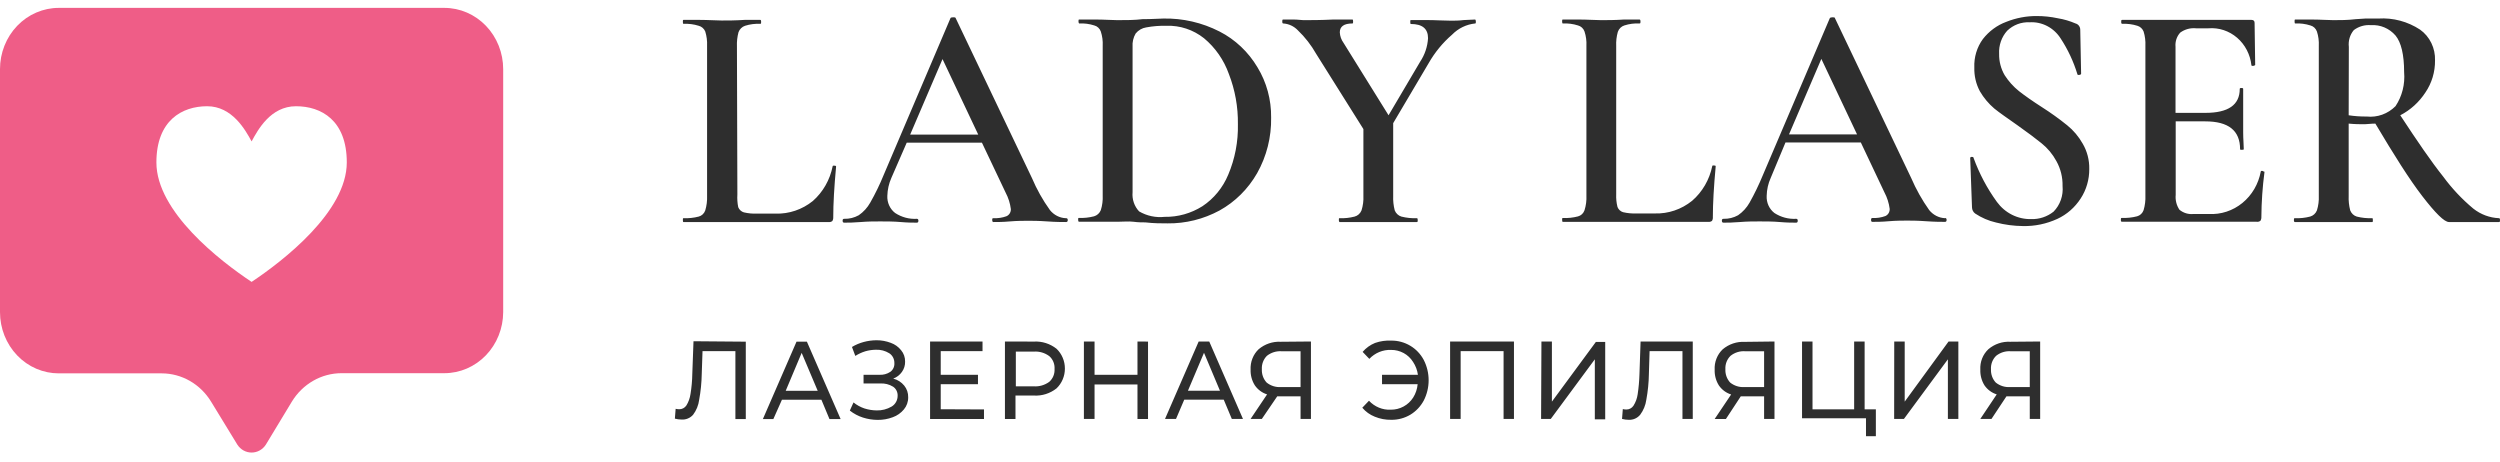
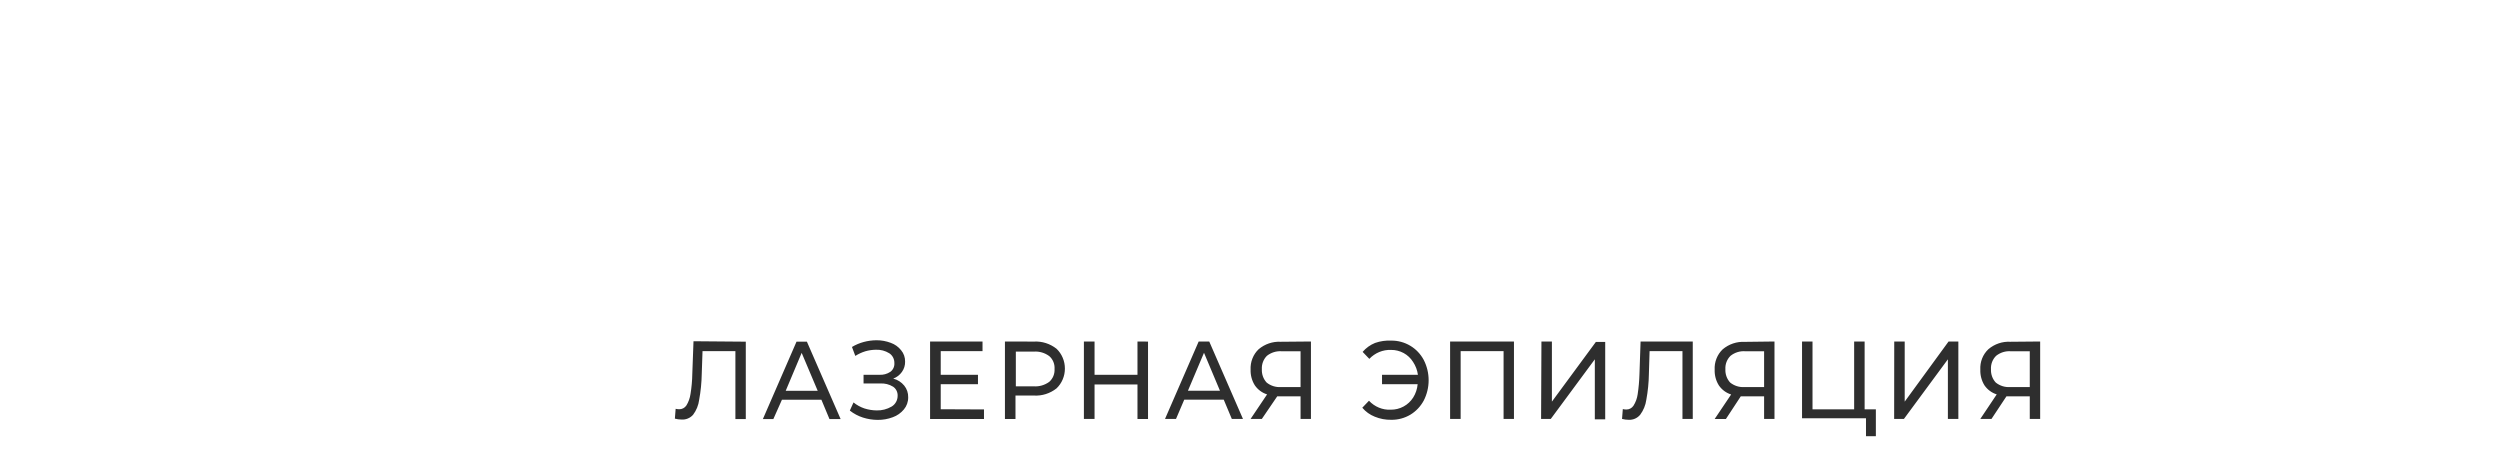
<svg xmlns="http://www.w3.org/2000/svg" width="200" height="37" viewBox="0 0 200 37" fill="none">
-   <path fill-rule="evenodd" clip-rule="evenodd" d="M20.128 22.552C17.587 20.863 12.512 16.933 12.512 12.995C12.512 9.623 14.572 8.499 16.57 8.499C18.569 8.499 19.62 10.375 20.128 11.313C20.636 10.375 21.652 8.499 23.678 8.499C25.704 8.499 27.743 9.623 27.743 12.995C27.743 16.933 22.662 20.863 20.128 22.552ZM4.704 0.631C4.086 0.63 3.474 0.757 2.903 1.003C2.332 1.249 1.813 1.61 1.376 2.066C0.939 2.521 0.592 3.062 0.356 3.658C0.12 4.253 -0.001 4.891 5.02769e-06 5.535V24.972C4.36785e-06 25.616 0.122 26.253 0.358 26.848C0.595 27.442 0.941 27.982 1.378 28.437C1.815 28.892 2.334 29.253 2.904 29.498C3.475 29.744 4.087 29.87 4.704 29.869H12.945C13.731 29.871 14.504 30.08 15.193 30.475C15.882 30.87 16.464 31.44 16.886 32.131L18.995 35.582C19.121 35.774 19.29 35.931 19.487 36.039C19.685 36.148 19.905 36.204 20.128 36.204C20.351 36.204 20.571 36.148 20.768 36.039C20.966 35.931 21.135 35.774 21.261 35.582L23.348 32.131C23.773 31.434 24.36 30.861 25.053 30.463C25.747 30.065 26.526 29.856 27.318 29.855H35.558C36.801 29.853 37.993 29.338 38.873 28.423C39.753 27.508 40.25 26.268 40.255 24.972V5.535C40.255 4.235 39.76 2.987 38.878 2.068C37.995 1.148 36.799 0.631 35.551 0.631H4.704Z" fill="#EF5D87" />
-   <path d="M187.894 9.222C188.371 9.294 188.853 9.327 189.336 9.322C189.755 9.367 190.179 9.316 190.577 9.173C190.976 9.029 191.34 8.797 191.643 8.492C192.17 7.697 192.413 6.734 192.33 5.772C192.33 4.376 192.096 3.395 191.643 2.843C191.397 2.559 191.093 2.337 190.753 2.193C190.413 2.049 190.045 1.987 189.679 2.013C189.191 1.97 188.704 2.109 188.306 2.407C188.152 2.589 188.037 2.803 187.968 3.035C187.899 3.267 187.879 3.512 187.907 3.753L187.894 9.222ZM199.925 17.455C199.973 17.455 200 17.505 200 17.605C200 17.706 200 17.763 199.925 17.763H195.921C195.544 17.763 194.829 17.047 193.786 15.694C192.742 14.341 191.506 12.372 190.029 9.888C189.665 9.888 189.384 9.938 189.185 9.938C188.821 9.938 188.388 9.938 187.894 9.888V15.665C187.877 16.059 187.918 16.452 188.017 16.832C188.063 16.95 188.134 17.055 188.224 17.141C188.315 17.226 188.422 17.29 188.539 17.326C188.946 17.429 189.364 17.472 189.782 17.455C189.816 17.455 189.83 17.505 189.83 17.605C189.83 17.706 189.83 17.763 189.782 17.763C189.233 17.763 188.814 17.763 188.512 17.763H186.671H184.886C184.57 17.763 184.137 17.763 183.588 17.763C183.54 17.763 183.512 17.713 183.512 17.605C183.512 17.498 183.512 17.455 183.588 17.455C183.999 17.474 184.411 17.43 184.81 17.326C184.931 17.293 185.042 17.23 185.136 17.145C185.231 17.059 185.305 16.952 185.353 16.832C185.471 16.456 185.522 16.061 185.504 15.665V3.667C185.524 3.278 185.473 2.889 185.353 2.521C185.31 2.402 185.241 2.295 185.15 2.21C185.059 2.126 184.949 2.065 184.831 2.035C184.437 1.909 184.026 1.856 183.615 1.877C183.581 1.877 183.567 1.827 183.567 1.72C183.567 1.612 183.567 1.562 183.615 1.562H184.906C185.634 1.562 186.225 1.612 186.671 1.612C187.221 1.612 187.818 1.612 188.464 1.533L189.233 1.483C189.549 1.483 189.919 1.483 190.276 1.483C191.448 1.409 192.613 1.719 193.607 2.371C193.989 2.643 194.299 3.012 194.508 3.442C194.717 3.873 194.818 4.352 194.802 4.834C194.812 5.751 194.543 6.649 194.033 7.397C193.525 8.176 192.831 8.805 192.021 9.222C193.394 11.313 194.514 12.952 195.454 14.126C196.155 15.08 196.964 15.94 197.865 16.689C198.46 17.159 199.179 17.426 199.925 17.455ZM180.862 13.718C180.862 13.718 180.862 13.668 180.958 13.668C181.003 13.669 181.047 13.687 181.081 13.718C181.129 13.718 181.157 13.718 181.157 13.775C181.001 14.962 180.918 16.157 180.91 17.355C180.917 17.463 180.89 17.571 180.834 17.663C180.747 17.729 180.639 17.757 180.532 17.741H169.744C169.696 17.741 169.668 17.691 169.668 17.584C169.668 17.477 169.668 17.434 169.744 17.434C170.155 17.451 170.566 17.408 170.966 17.305C171.085 17.273 171.195 17.211 171.286 17.125C171.377 17.039 171.446 16.931 171.488 16.811C171.6 16.433 171.649 16.039 171.632 15.644V3.667C171.651 3.279 171.602 2.891 171.488 2.521C171.444 2.411 171.376 2.313 171.291 2.233C171.205 2.154 171.104 2.096 170.993 2.063C170.598 1.938 170.184 1.885 169.771 1.906C169.723 1.906 169.696 1.856 169.696 1.748C169.696 1.641 169.696 1.591 169.771 1.591H180.113C180.278 1.591 180.367 1.669 180.367 1.827L180.415 5.199C180.415 5.199 180.367 5.256 180.264 5.27C180.161 5.285 180.134 5.27 180.113 5.22C180.019 4.36 179.609 3.571 178.969 3.019C178.328 2.468 177.508 2.197 176.679 2.264H175.684C175.237 2.219 174.789 2.34 174.42 2.607C174.282 2.757 174.176 2.936 174.111 3.133C174.046 3.33 174.022 3.539 174.042 3.746V9.029H176.432C178.264 9.029 179.179 8.392 179.179 7.117C179.179 7.06 179.22 7.039 179.303 7.039C179.385 7.039 179.454 7.039 179.454 7.117V9.373V10.59C179.454 11.141 179.502 11.592 179.502 11.935C179.502 11.971 179.454 11.986 179.351 11.986C179.248 11.986 179.207 11.986 179.207 11.935C179.207 10.446 178.28 9.709 176.419 9.709H174.056V15.587C174.015 16.01 174.122 16.435 174.358 16.782C174.676 17.041 175.077 17.162 175.478 17.119H176.693C177.666 17.176 178.625 16.863 179.392 16.237C180.159 15.611 180.681 14.716 180.862 13.718ZM159.93 4.311C159.919 4.914 160.074 5.508 160.377 6.022C160.689 6.506 161.074 6.934 161.517 7.289C161.984 7.654 162.602 8.091 163.385 8.592C164.073 9.031 164.738 9.509 165.376 10.024C165.877 10.428 166.299 10.929 166.619 11.499C166.974 12.106 167.155 12.807 167.141 13.518C167.148 14.36 166.909 15.184 166.454 15.88C165.991 16.596 165.344 17.162 164.586 17.512C163.722 17.909 162.784 18.105 161.839 18.085C161.11 18.078 160.384 17.982 159.676 17.799C159.086 17.664 158.524 17.422 158.014 17.083C157.937 17.028 157.874 16.954 157.83 16.868C157.785 16.782 157.762 16.686 157.76 16.589L157.616 12.651C157.616 12.587 157.657 12.551 157.74 12.551C157.822 12.551 157.87 12.551 157.884 12.63C158.343 13.891 158.972 15.077 159.752 16.152C160.073 16.592 160.489 16.945 160.966 17.184C161.444 17.423 161.969 17.541 162.499 17.527C163.142 17.548 163.772 17.338 164.284 16.933C164.544 16.669 164.743 16.349 164.868 15.994C164.993 15.64 165.04 15.261 165.005 14.885C165.021 14.184 164.85 13.493 164.511 12.888C164.21 12.331 163.803 11.844 163.316 11.456C162.849 11.076 162.217 10.604 161.4 10.024C160.583 9.444 159.985 9.043 159.539 8.678C159.085 8.291 158.697 7.826 158.392 7.304C158.08 6.723 157.926 6.065 157.946 5.399C157.912 4.58 158.155 3.774 158.632 3.123C159.122 2.494 159.768 2.019 160.5 1.748C161.278 1.436 162.105 1.278 162.938 1.283C163.506 1.282 164.072 1.342 164.628 1.462C165.113 1.541 165.588 1.68 166.042 1.877C166.149 1.904 166.244 1.967 166.312 2.057C166.381 2.146 166.418 2.257 166.42 2.371L166.489 5.893C166.489 5.943 166.44 5.979 166.344 5.993C166.248 6.008 166.207 5.993 166.193 5.943C165.884 4.926 165.433 3.961 164.854 3.08C164.585 2.654 164.212 2.311 163.775 2.083C163.337 1.856 162.849 1.752 162.361 1.784C162.036 1.767 161.71 1.818 161.404 1.933C161.097 2.049 160.816 2.227 160.576 2.457C160.353 2.704 160.181 2.996 160.07 3.315C159.959 3.633 159.911 3.973 159.93 4.311ZM143.12 10.754H148.565L145.708 4.712L143.12 10.754ZM155.604 17.441C155.686 17.441 155.728 17.491 155.728 17.591C155.728 17.698 155.686 17.749 155.604 17.749C155.288 17.749 154.78 17.749 154.086 17.698C153.393 17.648 152.885 17.648 152.569 17.648C152.253 17.648 151.669 17.648 151.106 17.698C150.543 17.749 150.103 17.749 149.788 17.749C149.719 17.749 149.685 17.698 149.685 17.591C149.685 17.484 149.719 17.441 149.788 17.441C150.142 17.459 150.496 17.406 150.831 17.283C150.938 17.235 151.027 17.155 151.089 17.053C151.15 16.95 151.18 16.831 151.175 16.71C151.115 16.248 150.973 15.801 150.756 15.393L148.867 11.399H142.838L141.657 14.233C141.454 14.682 141.344 15.17 141.334 15.665C141.32 15.93 141.368 16.194 141.476 16.434C141.584 16.674 141.748 16.882 141.952 17.04C142.474 17.379 143.083 17.541 143.696 17.505C143.779 17.505 143.82 17.555 143.82 17.655C143.82 17.763 143.779 17.813 143.696 17.813C143.394 17.813 142.968 17.813 142.398 17.763C141.828 17.713 141.224 17.713 140.764 17.713C140.304 17.713 139.789 17.713 139.191 17.763C138.594 17.813 138.223 17.813 137.88 17.813C137.791 17.813 137.749 17.763 137.749 17.655C137.749 17.548 137.791 17.505 137.88 17.505C138.286 17.517 138.688 17.418 139.047 17.219C139.423 16.959 139.738 16.614 139.967 16.209C140.366 15.498 140.721 14.762 141.032 14.004L146.381 1.462C146.416 1.405 146.484 1.383 146.601 1.383C146.718 1.383 146.787 1.383 146.8 1.462L152.892 14.233C153.283 15.142 153.766 16.003 154.334 16.804C154.49 16.998 154.684 17.157 154.903 17.269C155.122 17.381 155.36 17.445 155.604 17.455V17.441ZM129.296 15.544C129.281 15.886 129.316 16.229 129.399 16.56C129.438 16.66 129.499 16.749 129.576 16.821C129.654 16.893 129.746 16.946 129.845 16.975C130.188 17.055 130.538 17.089 130.889 17.076H132.379C133.457 17.111 134.513 16.754 135.366 16.066C136.189 15.356 136.757 14.377 136.98 13.289C136.98 13.238 137.049 13.224 137.131 13.238C137.214 13.253 137.255 13.238 137.255 13.317C137.104 14.942 137.028 16.288 137.028 17.362C137.037 17.47 137.013 17.577 136.96 17.67C136.872 17.736 136.764 17.764 136.657 17.749H125.024C124.99 17.749 124.97 17.698 124.97 17.591C124.97 17.484 124.97 17.441 125.024 17.441C125.433 17.459 125.843 17.416 126.24 17.312C126.359 17.281 126.47 17.22 126.561 17.134C126.652 17.047 126.721 16.939 126.762 16.818C126.88 16.442 126.932 16.046 126.913 15.651V3.667C126.934 3.278 126.882 2.889 126.762 2.521C126.72 2.402 126.65 2.295 126.559 2.21C126.468 2.126 126.358 2.065 126.24 2.035C125.846 1.91 125.435 1.857 125.024 1.877C124.99 1.877 124.97 1.827 124.97 1.72C124.97 1.612 124.97 1.562 125.024 1.562H126.288C127.023 1.562 127.613 1.612 128.08 1.612C128.547 1.612 129.193 1.612 129.921 1.562H131.164C131.212 1.562 131.239 1.619 131.239 1.72C131.239 1.82 131.239 1.877 131.164 1.877C130.753 1.856 130.342 1.909 129.948 2.035C129.829 2.072 129.719 2.138 129.628 2.227C129.538 2.317 129.468 2.427 129.426 2.55C129.322 2.919 129.278 3.304 129.296 3.688V15.544ZM118.02 1.562C118.02 1.562 118.068 1.619 118.068 1.72C118.068 1.82 118.068 1.877 118.02 1.877C117.319 1.946 116.661 2.264 116.159 2.779C115.416 3.421 114.784 4.191 114.291 5.056L111.455 9.852V15.665C111.438 16.059 111.48 16.452 111.579 16.832C111.626 16.95 111.698 17.056 111.79 17.141C111.881 17.227 111.99 17.29 112.107 17.326C112.514 17.429 112.932 17.473 113.35 17.455C113.398 17.455 113.419 17.505 113.419 17.605C113.419 17.706 113.419 17.763 113.35 17.763C112.801 17.763 112.375 17.763 112.08 17.763H110.267H108.475C108.145 17.763 107.705 17.763 107.156 17.763C107.156 17.763 107.108 17.713 107.108 17.605C107.108 17.498 107.108 17.455 107.156 17.455C107.565 17.474 107.974 17.43 108.372 17.326C108.493 17.294 108.606 17.232 108.702 17.146C108.797 17.061 108.872 16.953 108.921 16.832C109.039 16.456 109.091 16.061 109.072 15.665V10.325L105.295 4.311C104.897 3.609 104.402 2.972 103.825 2.421C103.514 2.096 103.098 1.903 102.658 1.877C102.603 1.877 102.582 1.827 102.582 1.72C102.582 1.612 102.582 1.562 102.658 1.562H103.475C103.839 1.562 104.107 1.612 104.272 1.612C104.835 1.612 105.645 1.612 106.662 1.562H108.2C108.234 1.562 108.248 1.619 108.248 1.72C108.248 1.82 108.248 1.877 108.2 1.877C107.513 1.877 107.184 2.12 107.184 2.593C107.201 2.894 107.304 3.183 107.479 3.423L111.084 9.222L113.618 4.927C113.986 4.375 114.202 3.729 114.243 3.058C114.243 2.299 113.79 1.92 112.87 1.92C112.835 1.92 112.821 1.87 112.821 1.762C112.821 1.655 112.821 1.605 112.87 1.605H114.161C114.847 1.605 115.493 1.655 116.077 1.655C116.358 1.655 116.695 1.655 117.093 1.605L118.02 1.562ZM93.168 17.348C94.234 17.367 95.284 17.072 96.196 16.496C97.108 15.891 97.825 15.016 98.256 13.983C98.797 12.71 99.062 11.329 99.032 9.938C99.052 8.563 98.806 7.197 98.311 5.922C97.91 4.796 97.221 3.806 96.32 3.058C95.457 2.375 94.394 2.023 93.312 2.063C92.771 2.05 92.23 2.093 91.698 2.192C91.369 2.242 91.069 2.415 90.853 2.679C90.665 2.998 90.578 3.372 90.606 3.746V15.379C90.58 15.659 90.614 15.941 90.704 16.206C90.794 16.47 90.939 16.711 91.128 16.911C91.748 17.273 92.461 17.426 93.168 17.348ZM93.415 17.87C92.9 17.87 92.302 17.87 91.623 17.791C91.375 17.791 91.059 17.791 90.682 17.741C90.304 17.691 89.865 17.741 89.384 17.741H87.619C87.303 17.741 86.864 17.741 86.3 17.741C86.3 17.741 86.252 17.691 86.252 17.584C86.252 17.477 86.252 17.434 86.3 17.434C86.712 17.452 87.123 17.409 87.523 17.305C87.643 17.271 87.755 17.209 87.849 17.123C87.943 17.038 88.017 16.931 88.065 16.811C88.184 16.435 88.235 16.039 88.216 15.644V3.667C88.237 3.278 88.186 2.889 88.065 2.521C88.023 2.402 87.953 2.295 87.862 2.21C87.771 2.126 87.662 2.065 87.543 2.035C87.15 1.909 86.739 1.856 86.328 1.877C86.328 1.877 86.28 1.827 86.28 1.72C86.28 1.612 86.28 1.562 86.328 1.562H87.646C88.374 1.562 88.958 1.612 89.384 1.612C90.07 1.612 90.757 1.612 91.403 1.533C92.227 1.533 92.776 1.483 93.065 1.483C94.622 1.451 96.164 1.807 97.563 2.521C98.813 3.159 99.865 4.151 100.598 5.385C101.329 6.584 101.708 7.98 101.69 9.401C101.719 10.965 101.331 12.506 100.57 13.854C99.848 15.117 98.808 16.149 97.563 16.839C96.276 17.535 94.844 17.889 93.394 17.87H93.415ZM72.813 10.768H78.259L75.402 4.726L72.813 10.768ZM85.291 17.455C85.38 17.455 85.421 17.505 85.421 17.605C85.421 17.706 85.38 17.763 85.291 17.763C84.982 17.763 84.474 17.763 83.78 17.713C83.087 17.663 82.578 17.663 82.263 17.663C81.947 17.663 81.356 17.663 80.793 17.713C80.23 17.763 79.79 17.763 79.474 17.763C79.413 17.763 79.378 17.713 79.378 17.605C79.378 17.498 79.378 17.455 79.474 17.455C79.829 17.473 80.183 17.42 80.518 17.298C80.626 17.251 80.717 17.171 80.78 17.069C80.842 16.966 80.873 16.846 80.868 16.725C80.809 16.262 80.667 15.816 80.45 15.408L78.554 11.413H72.538L71.309 14.233C71.11 14.683 71 15.17 70.987 15.665C70.973 15.931 71.024 16.195 71.133 16.435C71.242 16.675 71.406 16.883 71.612 17.04C72.13 17.379 72.737 17.542 73.349 17.505C73.431 17.505 73.472 17.555 73.472 17.655C73.472 17.763 73.431 17.813 73.349 17.813C73.054 17.813 72.621 17.813 72.058 17.763C71.495 17.713 70.883 17.713 70.417 17.713C69.95 17.713 69.448 17.713 68.851 17.763C68.253 17.813 67.883 17.813 67.532 17.813C67.45 17.813 67.409 17.763 67.409 17.655C67.409 17.548 67.45 17.505 67.532 17.505C67.939 17.518 68.341 17.419 68.7 17.219C69.077 16.961 69.392 16.616 69.62 16.209C70.024 15.5 70.382 14.764 70.691 14.004L76.034 1.462C76.034 1.405 76.144 1.383 76.261 1.383C76.377 1.383 76.439 1.383 76.46 1.462L82.551 14.233C82.937 15.144 83.42 16.007 83.993 16.804C84.148 16.998 84.341 17.157 84.559 17.269C84.776 17.381 85.014 17.445 85.257 17.455H85.291ZM58.99 15.558C58.968 15.899 58.991 16.241 59.058 16.575C59.099 16.675 59.16 16.765 59.239 16.837C59.317 16.909 59.411 16.961 59.511 16.99C59.854 17.069 60.205 17.103 60.555 17.09H62.045C63.121 17.124 64.175 16.767 65.026 16.081C65.838 15.366 66.396 14.388 66.612 13.303C66.612 13.253 66.674 13.238 66.756 13.253C66.839 13.267 66.887 13.253 66.887 13.332C66.736 14.957 66.66 16.302 66.66 17.376C66.667 17.485 66.641 17.593 66.585 17.684C66.5 17.75 66.394 17.778 66.289 17.763H54.677C54.643 17.763 54.629 17.713 54.629 17.605C54.629 17.498 54.629 17.455 54.677 17.455C55.088 17.473 55.5 17.43 55.899 17.326C56.018 17.294 56.128 17.233 56.219 17.147C56.31 17.061 56.379 16.953 56.421 16.832C56.533 16.455 56.582 16.06 56.566 15.665V3.667C56.584 3.279 56.535 2.891 56.421 2.521C56.374 2.408 56.303 2.308 56.212 2.228C56.122 2.148 56.014 2.092 55.899 2.063C55.504 1.938 55.09 1.885 54.677 1.906C54.643 1.906 54.629 1.856 54.629 1.748C54.629 1.641 54.629 1.591 54.677 1.591H55.947C56.675 1.591 57.273 1.641 57.74 1.641C58.207 1.641 58.845 1.641 59.573 1.591H60.823C60.871 1.591 60.892 1.648 60.892 1.748C60.892 1.848 60.892 1.906 60.823 1.906C60.41 1.885 59.997 1.938 59.601 2.063C59.482 2.103 59.374 2.17 59.284 2.259C59.193 2.348 59.123 2.457 59.079 2.579C58.981 2.949 58.939 3.333 58.955 3.717L58.99 15.558Z" fill="#2E2E2E" />
  <path d="M159.278 29.539C159.269 29.735 159.298 29.931 159.364 30.114C159.43 30.298 159.532 30.465 159.663 30.606C159.991 30.866 160.398 30.993 160.809 30.964H162.382V28.1H160.857C160.439 28.07 160.024 28.2 159.69 28.465C159.549 28.602 159.44 28.769 159.368 28.954C159.297 29.14 159.266 29.34 159.278 29.539ZM163.213 27.32V33.513H162.382V31.709H160.514L159.319 33.513H158.426L159.738 31.551C159.347 31.43 159.004 31.179 158.763 30.835C158.528 30.462 158.41 30.021 158.426 29.575C158.408 29.269 158.457 28.962 158.569 28.678C158.681 28.394 158.853 28.14 159.072 27.936C159.565 27.519 160.189 27.307 160.823 27.342L163.213 27.32ZM151.539 27.32H152.376V32.131L155.886 27.32H156.668V33.513H155.831V28.745L152.315 33.513H151.532L151.539 27.32ZM150.069 32.747V34.894H149.279V33.462H144.163V27.32H145.001V32.747H148.332V27.32H149.17V32.747H150.069ZM138.031 29.539C138.022 29.735 138.051 29.931 138.117 30.114C138.183 30.298 138.285 30.465 138.415 30.606C138.743 30.867 139.151 30.994 139.562 30.964H141.128V28.1H139.61C139.192 28.07 138.777 28.2 138.443 28.465C138.302 28.602 138.193 28.769 138.121 28.954C138.05 29.14 138.019 29.34 138.031 29.539ZM141.959 27.32V33.513H141.128V31.709H139.26L138.072 33.52H137.173L138.491 31.558C138.099 31.438 137.757 31.186 137.516 30.842C137.278 30.47 137.158 30.029 137.173 29.582C137.156 29.276 137.206 28.97 137.318 28.687C137.429 28.403 137.6 28.149 137.818 27.943C138.315 27.527 138.94 27.316 139.576 27.349L141.959 27.32ZM135.421 27.32V33.513H134.597V28.093H131.967L131.912 29.904C131.901 30.601 131.832 31.296 131.706 31.981C131.645 32.42 131.474 32.834 131.212 33.183C131.098 33.318 130.957 33.423 130.799 33.493C130.641 33.562 130.47 33.593 130.298 33.584C130.118 33.585 129.938 33.561 129.763 33.513L129.825 32.725C129.912 32.748 130.002 32.76 130.092 32.761C130.206 32.765 130.319 32.74 130.421 32.687C130.523 32.635 130.61 32.557 130.676 32.46C130.852 32.184 130.967 31.872 131.013 31.544C131.093 31.011 131.141 30.473 131.157 29.933L131.246 27.32H135.421ZM123.315 27.32H124.152V32.131L127.668 27.356H128.417V33.548H127.586V28.745L124.063 33.513H123.287L123.315 27.32ZM121.117 27.32V33.513H120.286V28.093H116.852V33.513H116.008V27.32H121.117ZM111.304 27.248C111.838 27.243 112.365 27.387 112.828 27.664C113.277 27.932 113.648 28.323 113.9 28.795C114.156 29.295 114.291 29.853 114.291 30.42C114.291 30.987 114.156 31.545 113.9 32.045C113.646 32.515 113.276 32.906 112.828 33.176C112.364 33.451 111.838 33.592 111.304 33.584C110.85 33.593 110.4 33.508 109.978 33.334C109.595 33.183 109.254 32.938 108.983 32.618L109.518 32.059C109.743 32.3 110.014 32.488 110.313 32.611C110.613 32.735 110.934 32.791 111.256 32.775C111.617 32.781 111.973 32.692 112.293 32.517C112.601 32.35 112.863 32.103 113.055 31.802C113.256 31.482 113.379 31.116 113.412 30.735H110.562V29.983H113.433C113.383 29.615 113.251 29.265 113.048 28.959C112.86 28.657 112.6 28.41 112.293 28.244C111.981 28.075 111.634 27.989 111.283 27.993C110.962 27.98 110.641 28.038 110.342 28.161C110.043 28.284 109.772 28.471 109.546 28.709L109.01 28.151C109.283 27.833 109.624 27.588 110.006 27.435C110.424 27.289 110.864 27.226 111.304 27.248ZM100.948 29.539C100.939 29.735 100.968 29.931 101.034 30.114C101.1 30.298 101.202 30.465 101.333 30.606C101.66 30.867 102.068 30.994 102.479 30.964H104.045V28.1H102.528C102.107 28.072 101.69 28.201 101.353 28.465C101.215 28.603 101.107 28.771 101.037 28.956C100.967 29.141 100.937 29.34 100.948 29.539ZM104.876 27.32V33.513H104.045V31.709H102.177L100.948 33.513H100.048L101.367 31.551C100.975 31.43 100.633 31.179 100.392 30.835C100.154 30.463 100.034 30.022 100.048 29.575C100.032 29.269 100.082 28.963 100.194 28.68C100.305 28.396 100.476 28.142 100.694 27.936C101.191 27.52 101.816 27.309 102.452 27.342L104.876 27.32ZM97.597 31.258L96.32 28.222L95.035 31.258H97.597ZM97.899 31.973H94.74L94.081 33.513H93.202L95.894 27.32H96.739L99.437 33.513H98.545L97.899 31.973ZM91.842 27.327V33.52H90.998V30.756H87.564V33.513H86.712V27.32H87.564V29.983H90.998V27.32L91.842 27.327ZM82.709 30.907C83.146 30.936 83.579 30.81 83.938 30.549C84.081 30.424 84.195 30.265 84.269 30.086C84.343 29.907 84.375 29.712 84.364 29.518C84.377 29.323 84.345 29.128 84.271 28.949C84.197 28.769 84.083 28.611 83.938 28.487C83.581 28.223 83.146 28.096 82.709 28.129H81.267V30.907H82.709ZM82.709 27.327C83.359 27.288 84.002 27.491 84.522 27.9C84.733 28.101 84.902 28.346 85.017 28.619C85.133 28.892 85.192 29.187 85.192 29.486C85.192 29.784 85.133 30.079 85.017 30.352C84.902 30.625 84.733 30.87 84.522 31.071C84.002 31.48 83.359 31.683 82.709 31.644H81.239V33.52H80.395V27.32L82.709 27.327ZM78.719 32.754V33.52H74.406V27.32H78.602V28.093H75.258V29.983H78.238V30.735H75.258V32.739L78.719 32.754ZM71.467 30.291C71.807 30.377 72.112 30.572 72.339 30.849C72.552 31.111 72.665 31.445 72.655 31.787C72.66 32.143 72.537 32.487 72.312 32.754C72.074 33.039 71.769 33.254 71.426 33.377C71.039 33.523 70.629 33.596 70.217 33.591C69.817 33.59 69.419 33.527 69.036 33.405C68.658 33.284 68.302 33.095 67.986 32.847L68.281 32.195C68.543 32.407 68.838 32.569 69.153 32.675C69.469 32.776 69.797 32.829 70.128 32.833C70.548 32.846 70.964 32.739 71.33 32.525C71.478 32.437 71.6 32.31 71.685 32.157C71.77 32.003 71.813 31.828 71.811 31.651C71.815 31.509 71.784 31.369 71.72 31.243C71.656 31.117 71.562 31.011 71.447 30.935C71.135 30.744 70.777 30.655 70.417 30.678H69.084V29.983H70.348C70.657 30.003 70.965 29.921 71.227 29.747C71.337 29.668 71.424 29.56 71.481 29.434C71.537 29.309 71.561 29.169 71.55 29.031C71.551 28.876 71.514 28.723 71.442 28.588C71.369 28.452 71.265 28.338 71.138 28.258C70.818 28.061 70.451 27.964 70.08 27.979C69.795 27.982 69.511 28.022 69.235 28.1C68.951 28.187 68.678 28.312 68.425 28.473L68.157 27.757C68.454 27.579 68.773 27.444 69.105 27.356C69.433 27.269 69.769 27.223 70.108 27.22C70.501 27.216 70.892 27.287 71.261 27.427C71.586 27.541 71.874 27.747 72.092 28.022C72.302 28.273 72.415 28.597 72.408 28.931C72.415 29.227 72.325 29.517 72.154 29.754C71.981 29.999 71.742 30.183 71.467 30.284V30.291ZM65.417 31.265L64.133 28.229L62.856 31.265H65.417ZM65.713 31.981H62.554L61.867 33.527H61.029L63.721 27.334H64.552L67.251 33.527H66.358L65.713 31.981ZM59.663 27.334V33.527H58.832V28.093H56.202L56.14 29.904C56.128 30.601 56.059 31.296 55.934 31.981C55.878 32.42 55.709 32.835 55.446 33.183C55.329 33.314 55.186 33.416 55.027 33.481C54.868 33.547 54.697 33.575 54.526 33.563C54.345 33.563 54.165 33.539 53.99 33.491L54.052 32.704C54.142 32.727 54.234 32.739 54.327 32.739C54.44 32.744 54.553 32.718 54.655 32.666C54.757 32.613 54.845 32.535 54.91 32.439C55.081 32.161 55.193 31.849 55.24 31.522C55.327 30.99 55.376 30.452 55.384 29.912L55.48 27.299L59.663 27.334Z" fill="#2E2E2E" />
</svg>